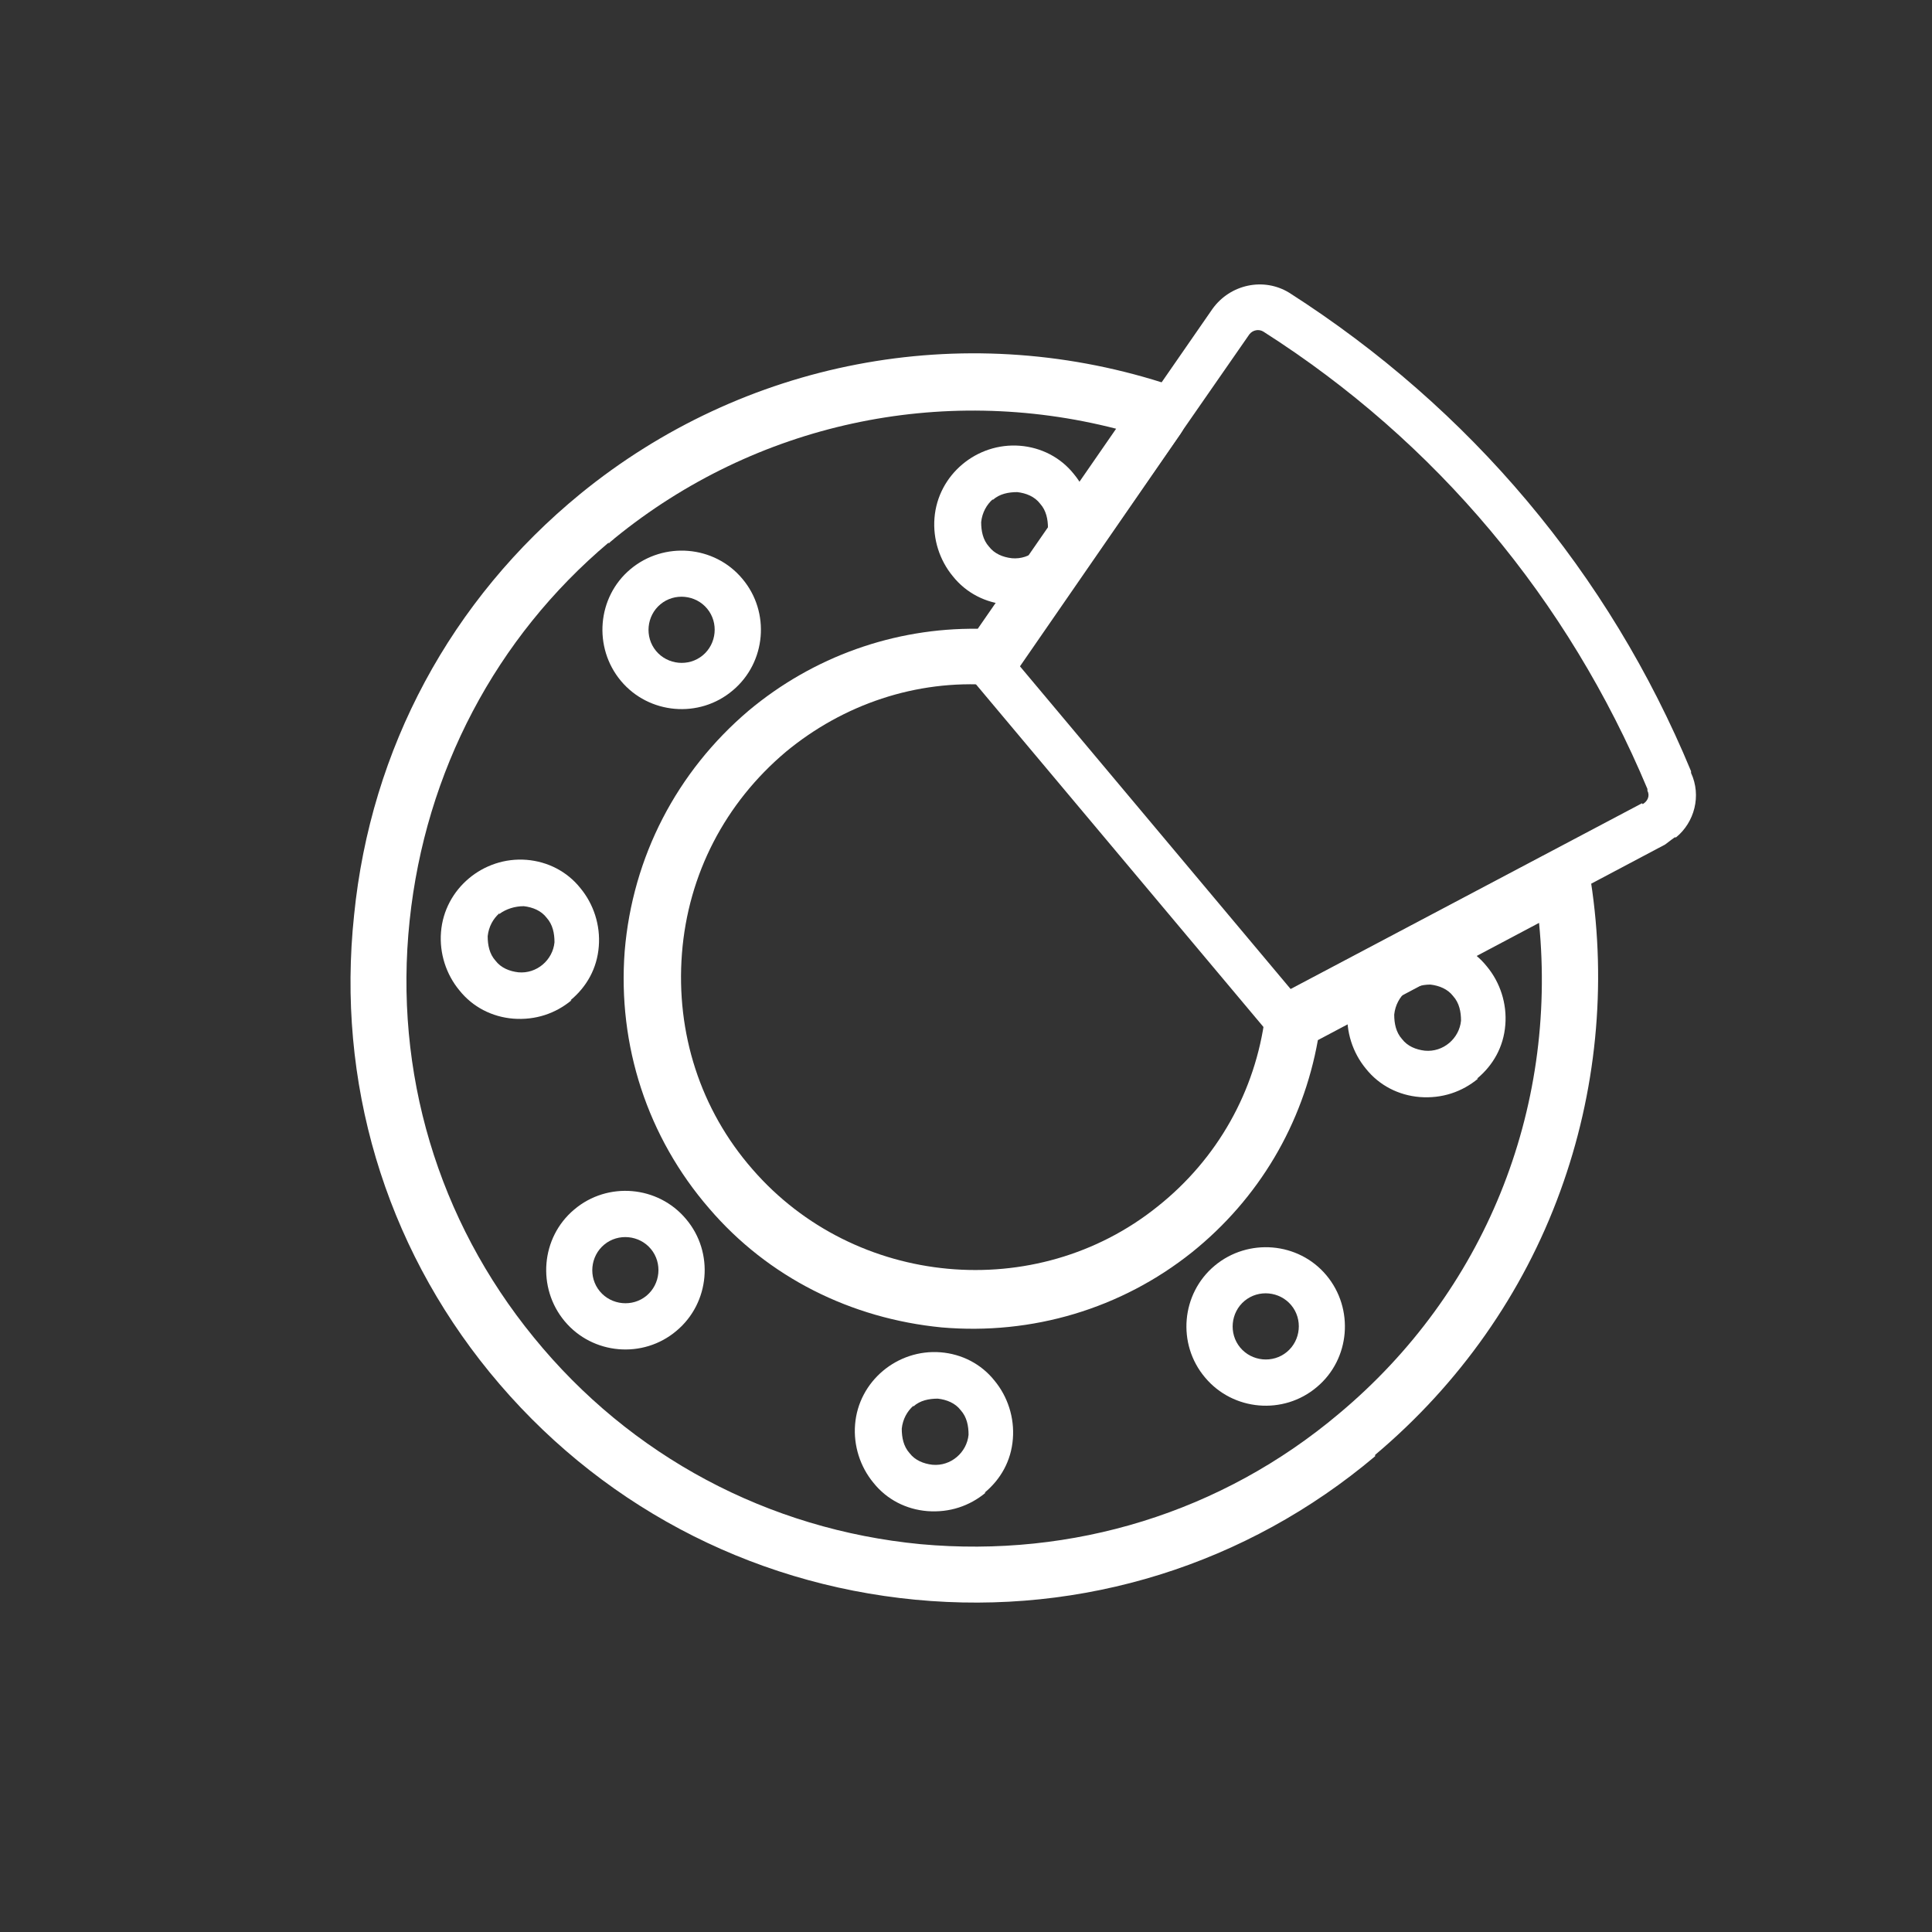
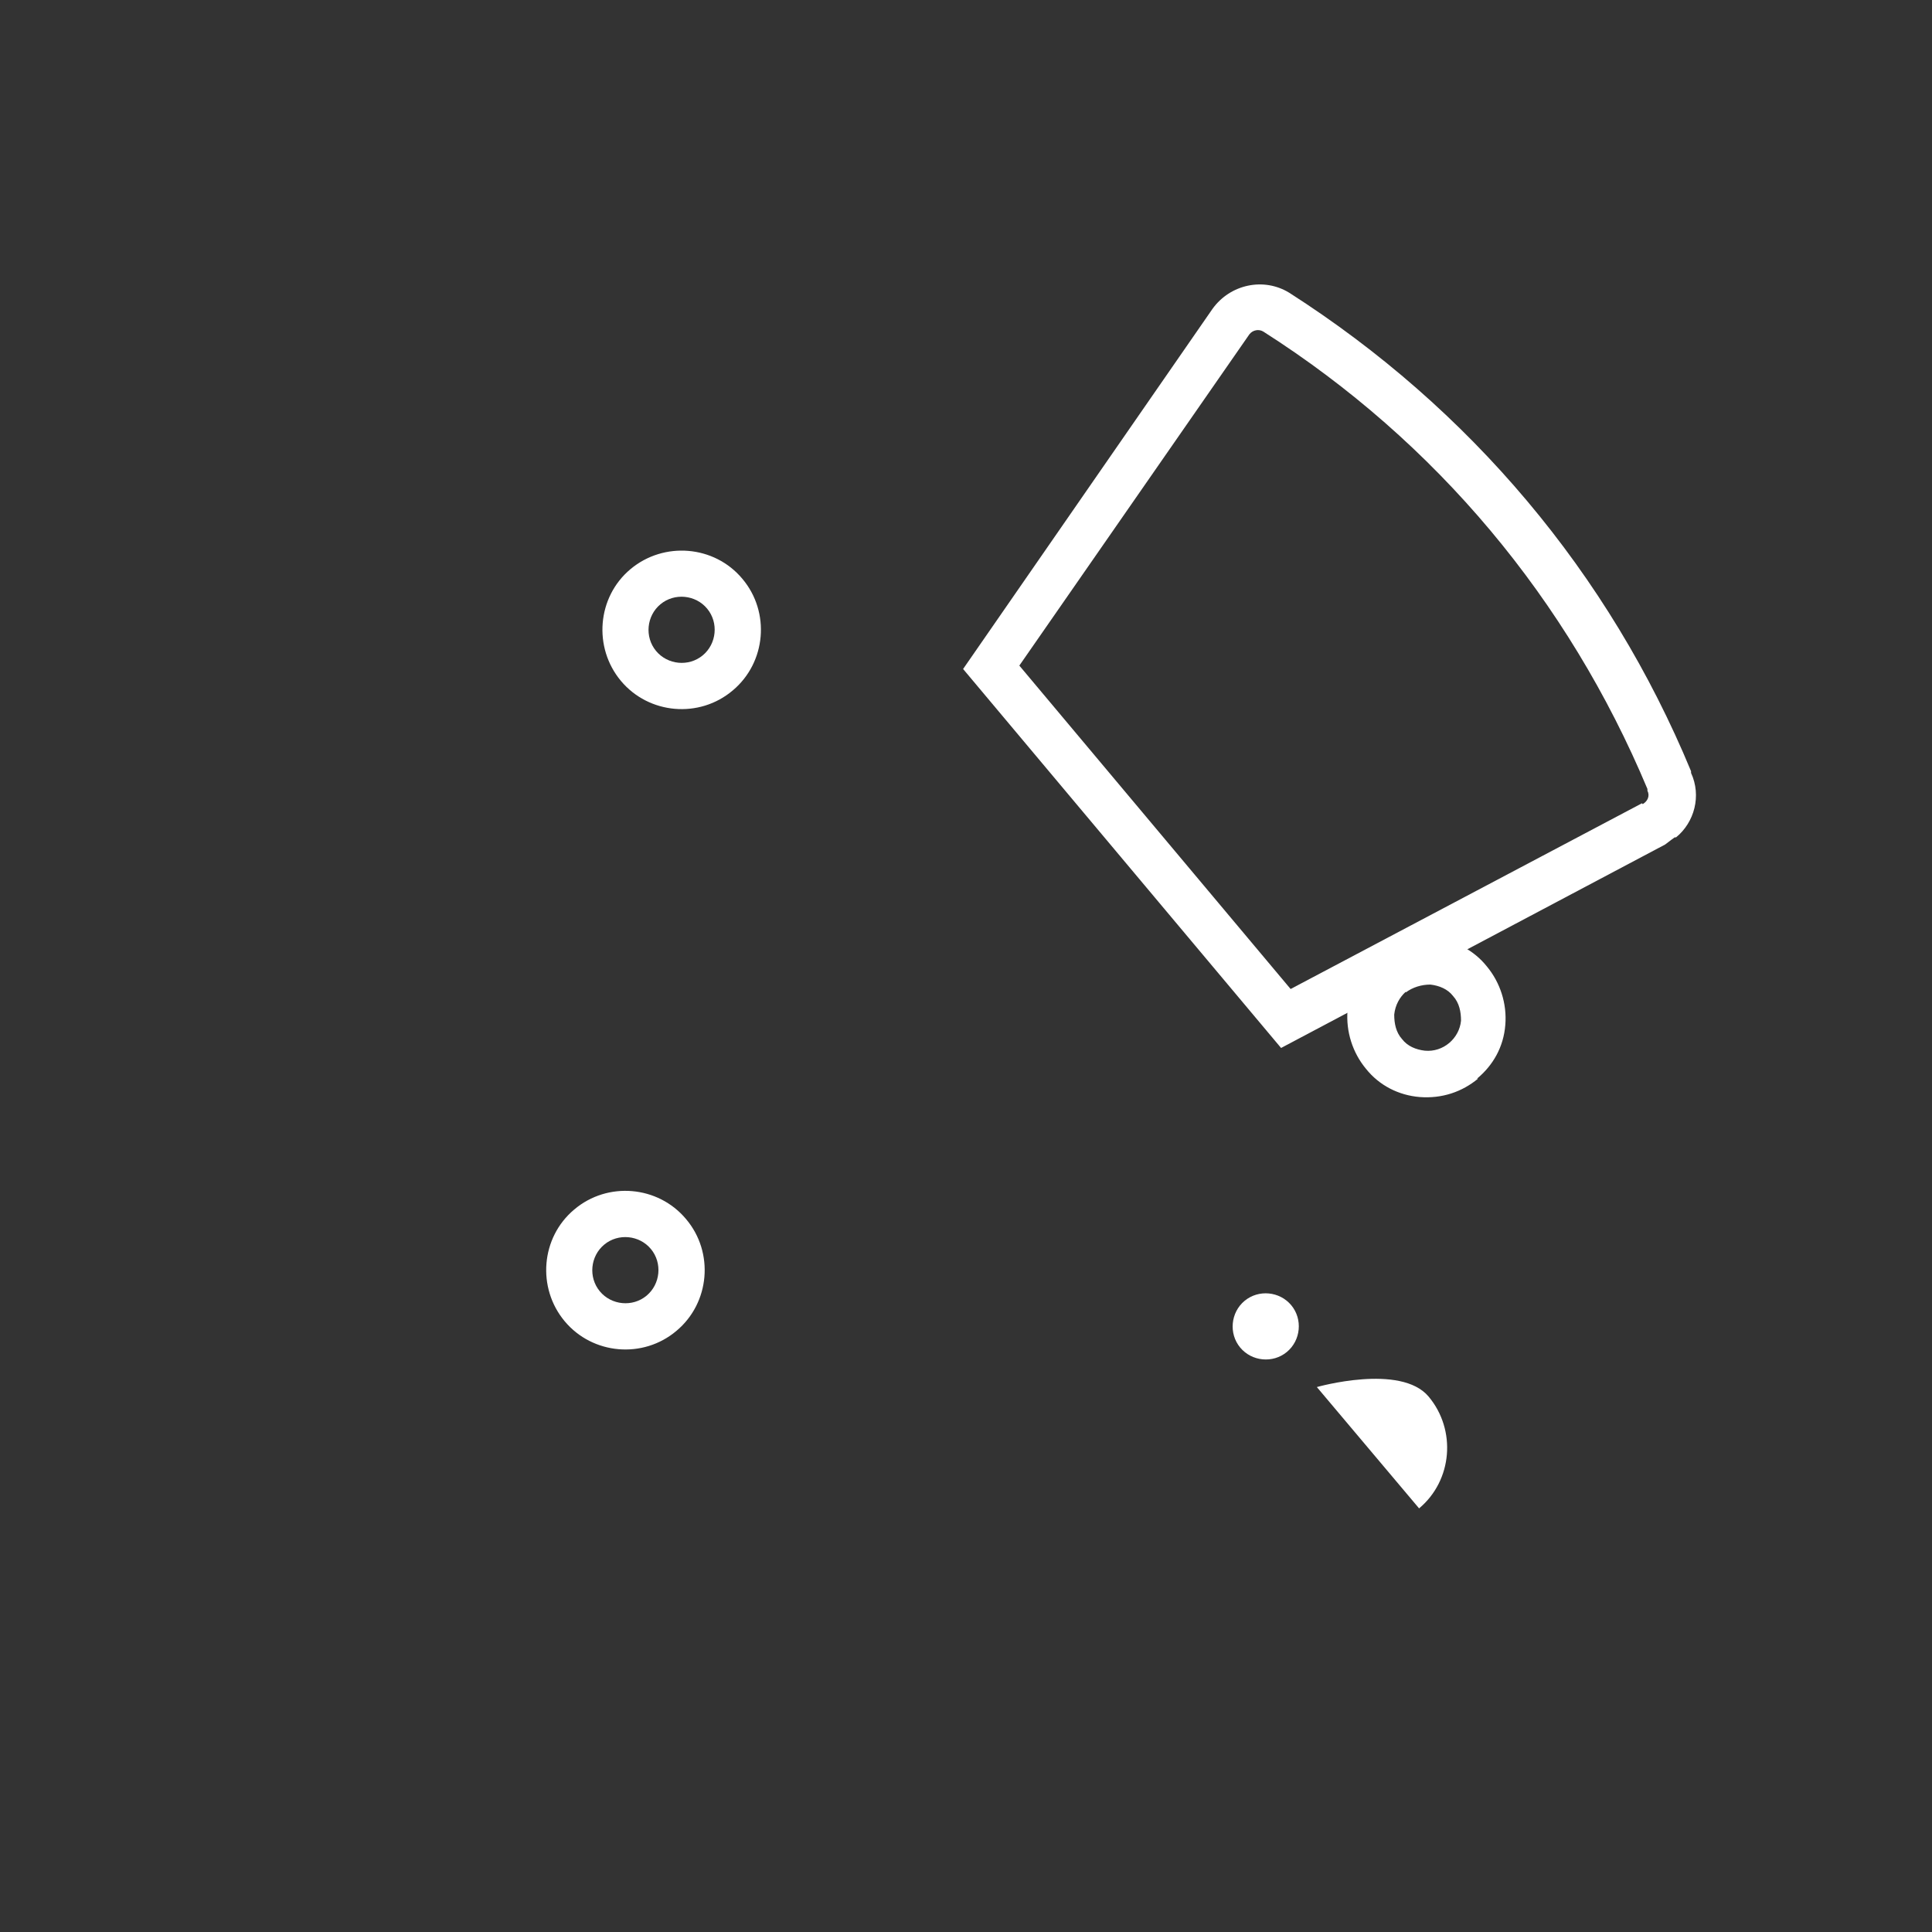
<svg xmlns="http://www.w3.org/2000/svg" id="Ebene_2" viewBox="0 0 56.69 56.69">
  <rect x="0" y="0" width="56.69" height="56.69" fill="#333333" stroke="none" />
  <defs>
    <style>.cls-1{fill:#fff;}</style>
  </defs>
  <g id="Ebene_1-2">
    <g>
      <path class="cls-1" d="M19.38,17.73h0c-.41,.34-.47,.96-.13,1.37,.34,.41,.96,.47,1.37,.13,.41-.34,.47-.96,.13-1.37-.34-.41-.96-.47-1.37-.13m2.12,2.53c-.98,.83-2.46,.7-3.28-.28s-.7-2.46,.28-3.28,2.46-.7,3.28,.28c.83,.98,.7,2.46-.28,3.28Z" />
-       <path class="cls-1" d="M36.52,38.17h0c-.41,.34-.47,.96-.13,1.37s.96,.47,1.37,.13,.47-.96,.13-1.37-.96-.47-1.37-.13m2.12,2.53c-.98,.83-2.46,.7-3.28-.28-.83-.98-.7-2.46,.28-3.28s2.46-.7,3.28,.28,.7,2.46-.28,3.28Z" />
-       <path class="cls-1" d="M29.13,14.65h0c-.18,.16-.31,.39-.34,.67,0,.26,.05,.52,.23,.72,.16,.21,.41,.31,.67,.34,.54,.05,1.01-.36,1.06-.88,0-.26-.05-.52-.23-.72-.16-.21-.41-.31-.67-.34-.26,0-.52,.05-.72,.23m2.12,2.53c-.47,.39-1.06,.59-1.71,.54-.62-.05-1.19-.34-1.58-.83-.39-.47-.59-1.09-.54-1.71,.1-1.27,1.24-2.22,2.51-2.12,.62,.05,1.19,.34,1.58,.83,.39,.47,.59,1.09,.54,1.71-.05,.65-.36,1.19-.83,1.58h.03Z" />
-       <path class="cls-1" d="M26.8,41.25h0c-.18,.16-.31,.39-.34,.67,0,.26,.05,.52,.23,.72,.16,.21,.41,.31,.67,.34,.54,.05,1.01-.36,1.06-.88,0-.26-.05-.52-.23-.72-.16-.21-.41-.31-.67-.34-.26,0-.52,.05-.72,.23m2.12,2.53c-.47,.39-1.06,.59-1.71,.54-.62-.05-1.19-.34-1.58-.83-.39-.47-.59-1.09-.54-1.71,.1-1.27,1.24-2.22,2.51-2.12,.62,.05,1.19,.34,1.58,.83,.39,.47,.59,1.09,.54,1.71-.05,.65-.36,1.19-.83,1.58h.03Z" />
+       <path class="cls-1" d="M36.52,38.17h0c-.41,.34-.47,.96-.13,1.37s.96,.47,1.37,.13,.47-.96,.13-1.37-.96-.47-1.37-.13m2.12,2.53s2.46-.7,3.28,.28,.7,2.46-.28,3.28Z" />
      <path class="cls-1" d="M17.73,36.52h0c-.41,.34-.47,.96-.13,1.37,.34,.41,.96,.47,1.37,.13,.41-.34,.47-.96,.13-1.37-.34-.41-.96-.47-1.37-.13m2.12,2.53c-.98,.83-2.46,.7-3.28-.28s-.7-2.46,.28-3.28c.98-.83,2.46-.7,3.28,.28,.83,.98,.7,2.46-.28,3.28Z" />
      <path class="cls-1" d="M41.25,29.1h0c-.18,.16-.31,.39-.34,.67,0,.26,.05,.52,.23,.72,.16,.21,.41,.31,.67,.34,.54,.05,1.01-.36,1.06-.88,0-.26-.05-.52-.23-.72-.16-.21-.41-.31-.67-.34-.26,0-.52,.08-.72,.23m2.12,2.53c-.47,.39-1.06,.59-1.71,.54-.62-.05-1.19-.34-1.58-.83-.39-.47-.59-1.09-.54-1.71,.1-1.27,1.24-2.22,2.51-2.12,.62,.05,1.19,.34,1.58,.83,.39,.47,.59,1.09,.54,1.71-.05,.65-.36,1.19-.83,1.58h.03Z" />
-       <path class="cls-1" d="M14.65,26.8h0c-.18,.16-.31,.39-.34,.67,0,.26,.05,.52,.23,.72,.16,.21,.41,.31,.67,.34,.54,.05,1.01-.36,1.06-.88,0-.26-.05-.52-.23-.72-.16-.21-.41-.31-.67-.34-.26,0-.52,.08-.72,.23m2.12,2.53c-.47,.39-1.06,.59-1.71,.54-.62-.05-1.19-.34-1.58-.83-.39-.47-.59-1.09-.54-1.71,.1-1.27,1.24-2.22,2.51-2.12,.62,.05,1.19,.34,1.58,.83,.39,.47,.59,1.09,.54,1.71-.05,.65-.36,1.19-.83,1.58h.03Z" />
      <path class="cls-1" d="M48.21,23.59h0c.13-.08,.21-.23,.13-.39v-.05c-2.33-5.56-6.2-10.19-11.27-13.42-.13-.08-.31-.05-.41,.08l-6.75,9.72,7.96,9.49,10.31-5.45,.03,.03Zm.93,.98s-.18,.13-.28,.21l-11.27,5.97-9.33-11.12,7.32-10.57c.52-.72,1.5-.93,2.25-.47,5.3,3.39,9.38,8.22,11.79,14.04v.05c.31,.67,.1,1.45-.44,1.89h-.03Z" />
-       <path class="cls-1" d="M17.86,15.92h0c-3.31,2.79-5.38,6.72-5.84,11.09-.47,4.45,.83,8.79,3.64,12.23,2.84,3.49,6.88,5.64,11.35,6.07,4.47,.41,8.84-.93,12.28-3.83,4.27-3.57,6.41-8.89,5.87-14.4l-6.49,3.44c-.44,2.46-1.73,4.65-3.7,6.23-2.07,1.65-4.68,2.43-7.34,2.2-2.66-.26-5.09-1.47-6.82-3.49-1.81-2.09-2.69-4.78-2.48-7.55,.23-2.77,1.53-5.27,3.64-7.06,1.89-1.58,4.27-2.43,6.72-2.4l4.06-5.87c-5.14-1.32-10.57-.16-14.71,3.21-.05,.05-.13,.1-.18,.16m22.49,26.78c-3.77,3.18-8.58,4.68-13.49,4.21s-9.36-2.84-12.49-6.67c-3.08-3.77-4.5-8.53-3.98-13.42,.49-4.89,2.84-9.25,6.64-12.36,4.78-3.9,11.17-5.14,17.09-3.26,.31,.1,.54,.34,.65,.62,.1,.31,.05,.62-.13,.88l-5.09,7.37h-.47c-2.2-.16-4.34,.57-6.02,1.96-1.78,1.5-2.87,3.59-3.05,5.92-.18,2.33,.54,4.58,2.07,6.33,3,3.46,8.32,3.96,11.89,1.09,1.76-1.4,2.87-3.39,3.15-5.58l.05-.41,8.07-4.27c.28-.16,.62-.16,.9,0,.28,.16,.49,.41,.54,.72,.47,3.05,.16,6.2-.9,9.1-1.09,3-2.97,5.66-5.43,7.73v.03Z" />
    </g>
  </g>
</svg>